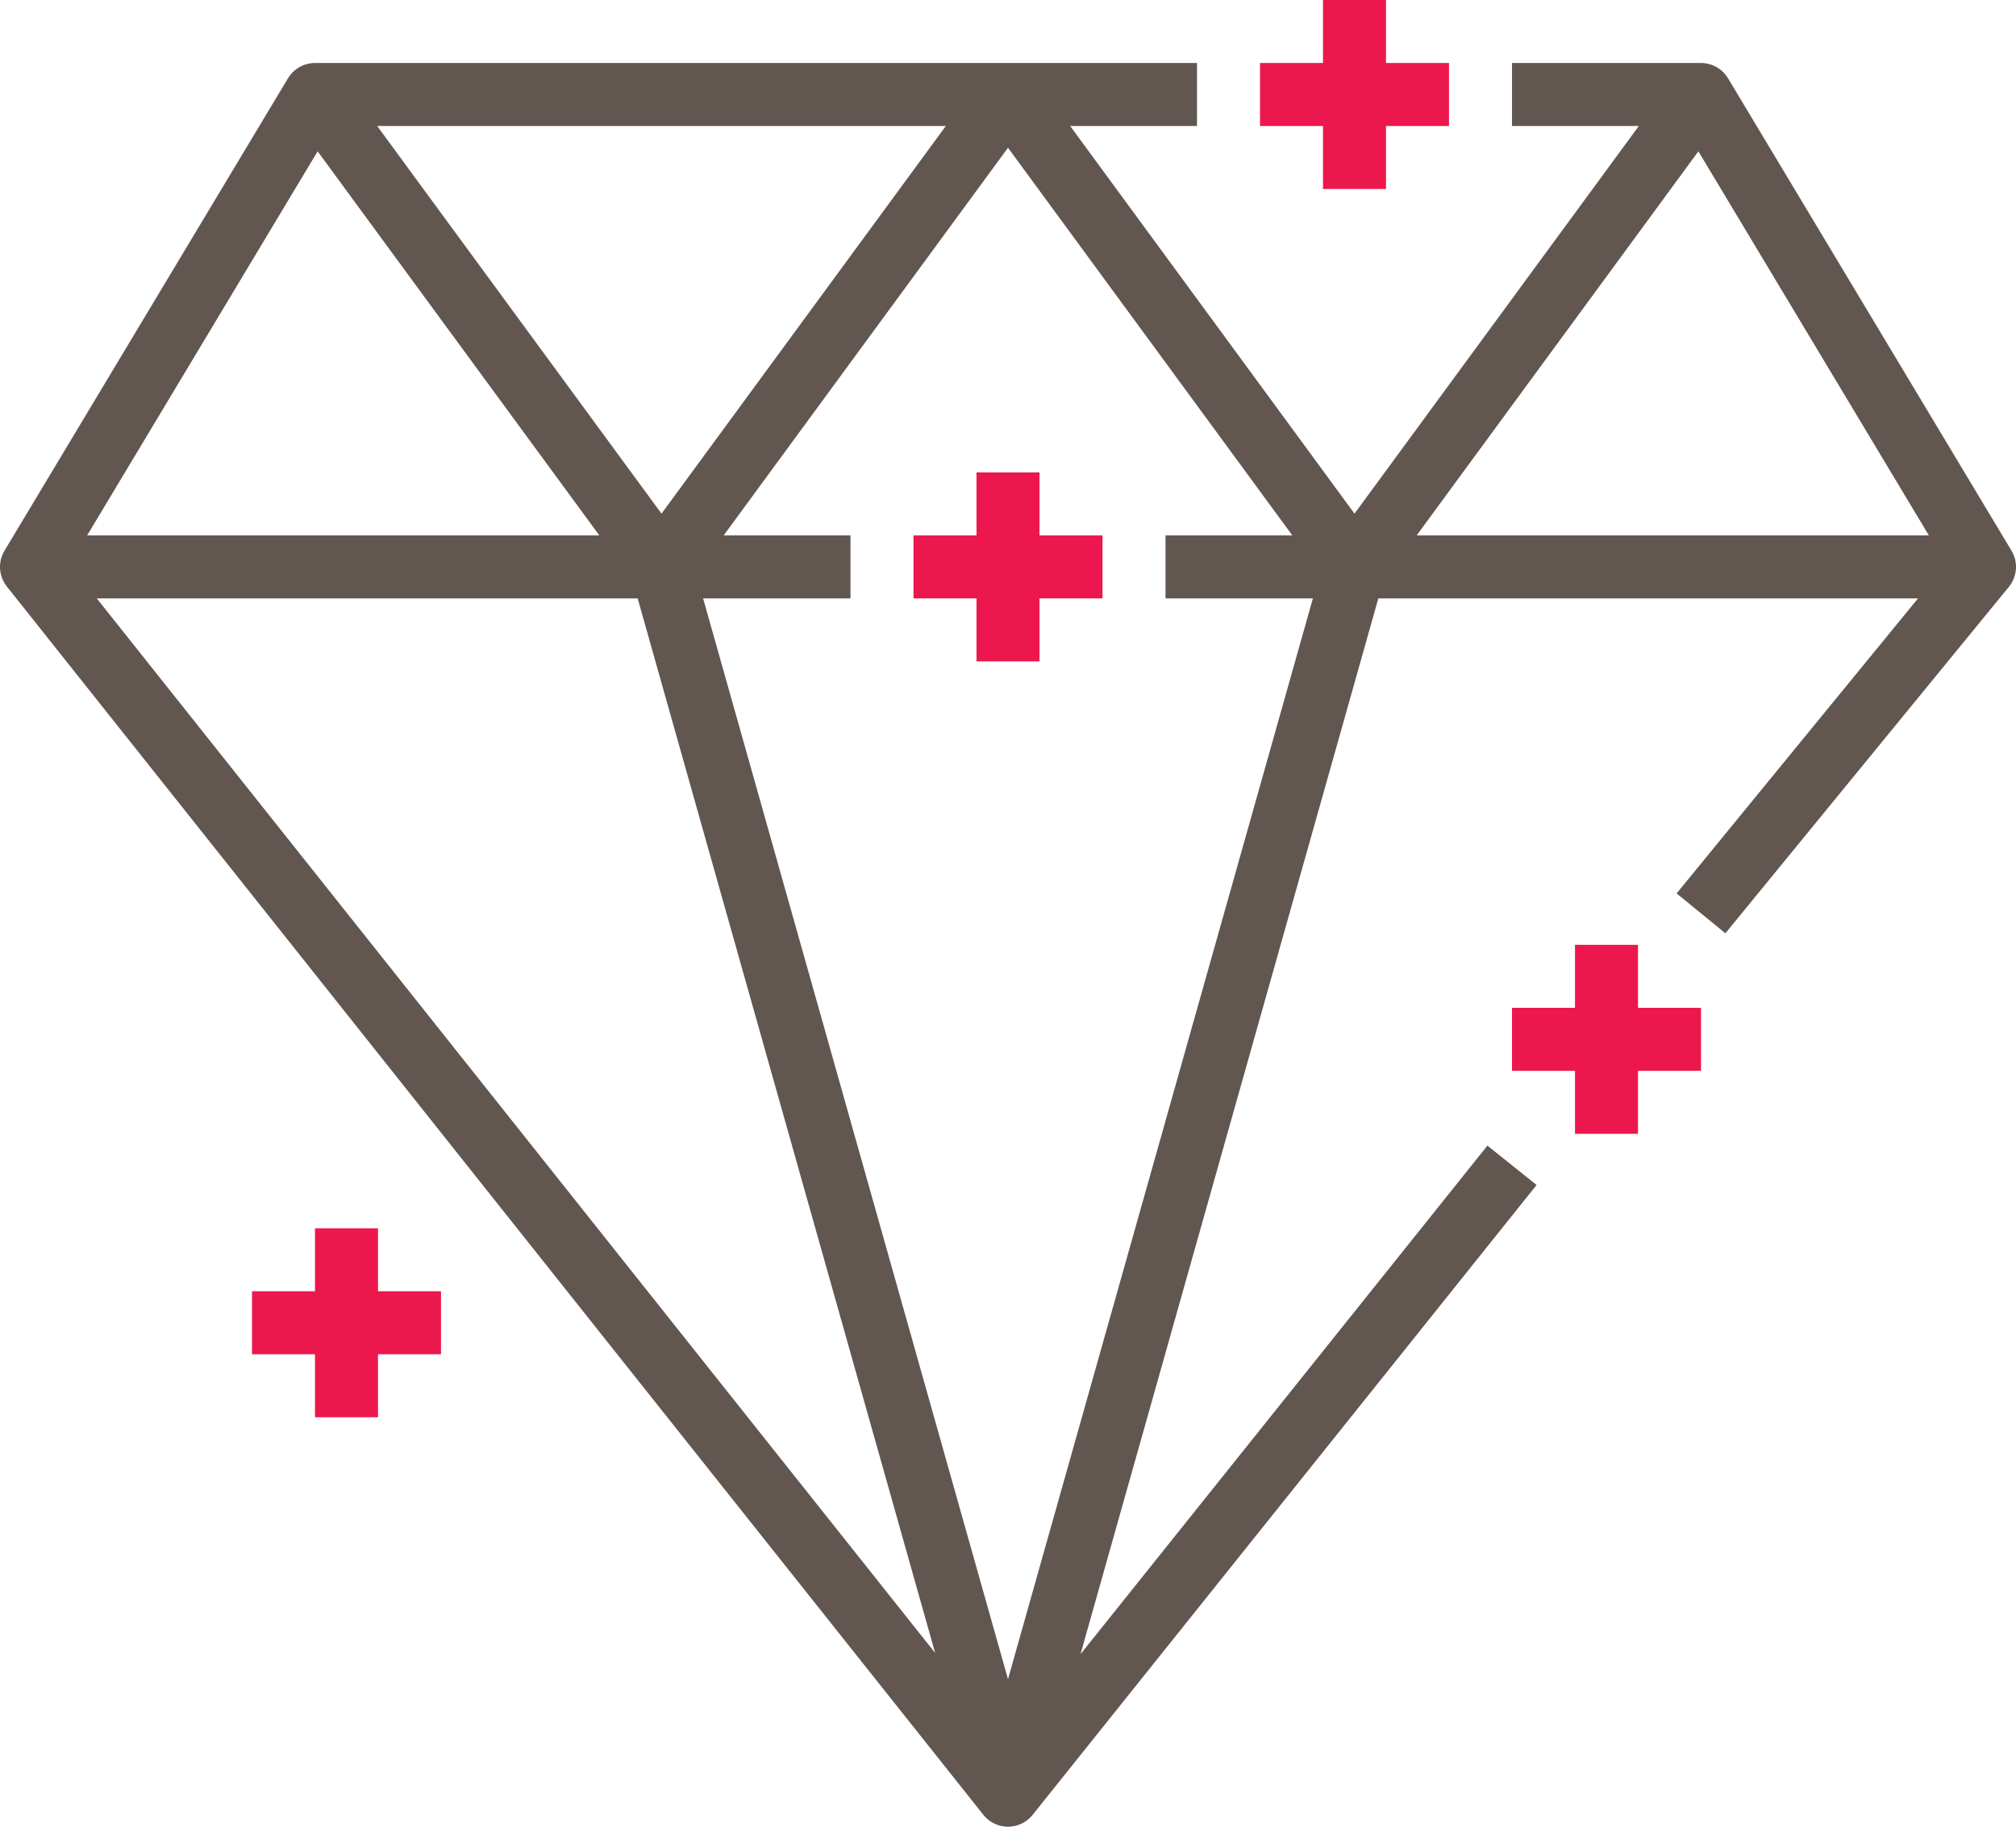
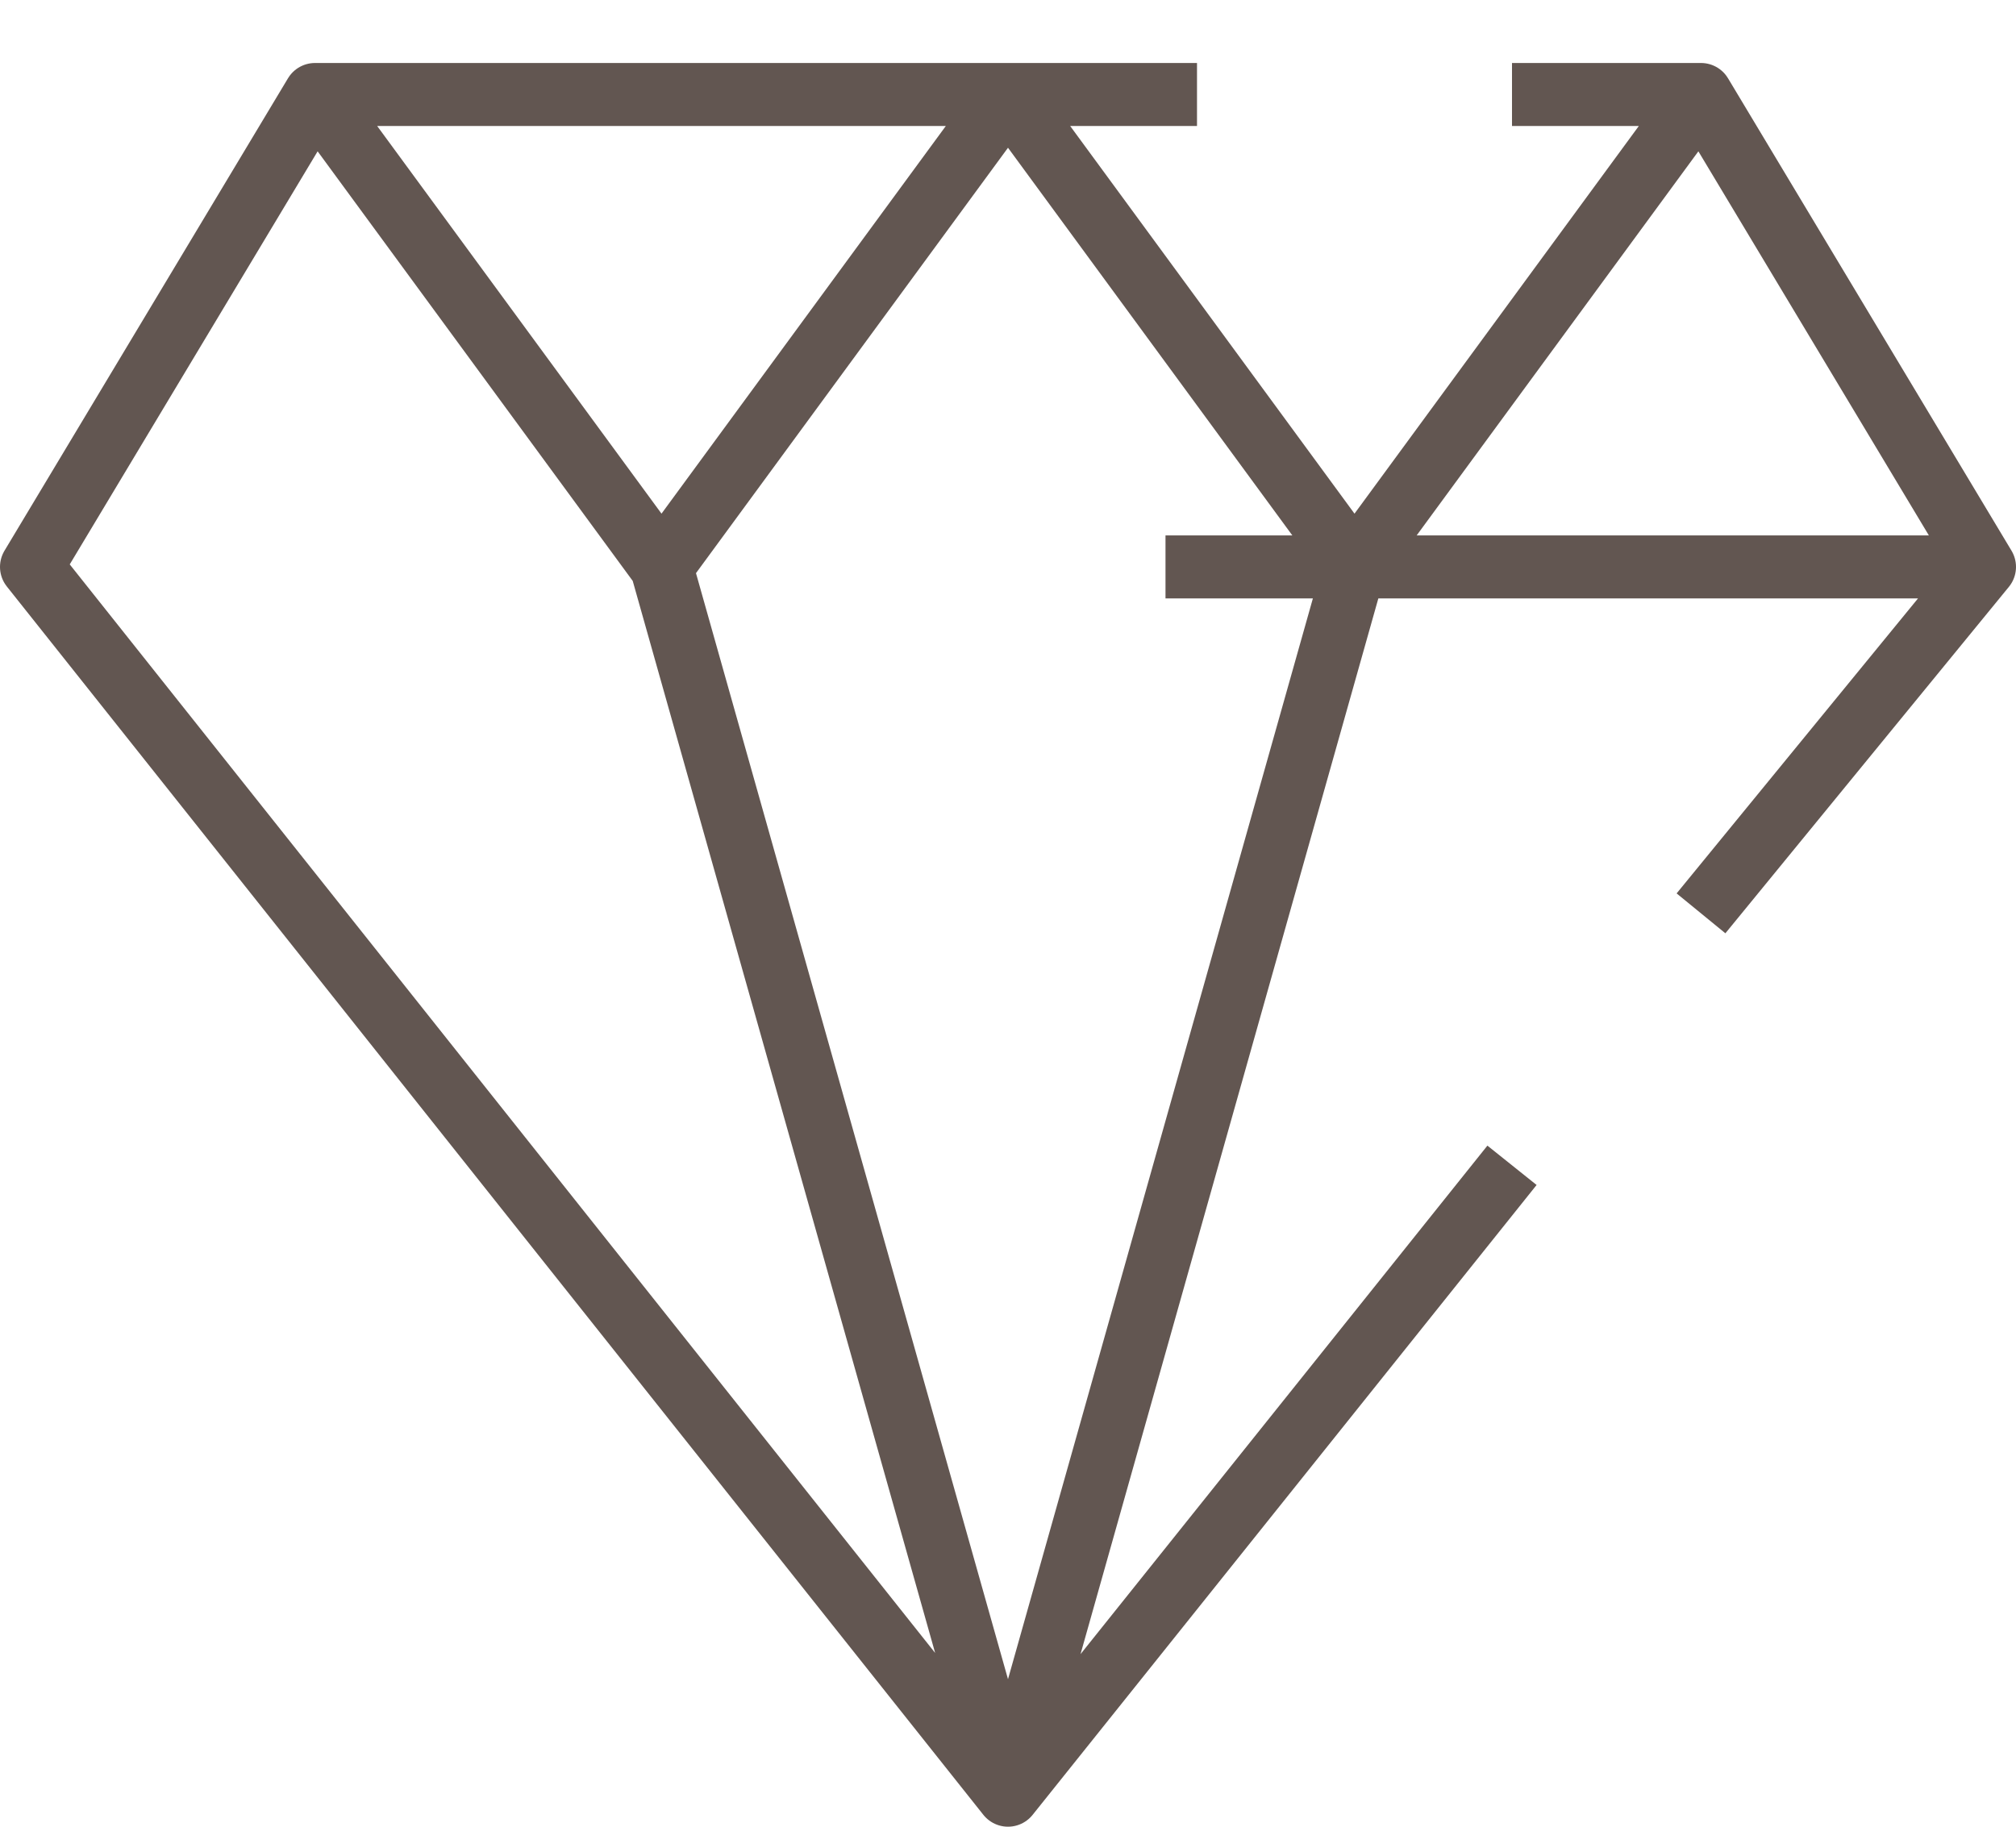
<svg xmlns="http://www.w3.org/2000/svg" id="_x30_9_x5F_premium_x5F_quality" viewBox="0 0 64 58">
  <style>.st0,.st1{fill:none;stroke:#625651;stroke-width:2;stroke-linejoin:round;stroke-miterlimit:10}.st1{stroke:#ec174c}</style>
-   <path class="st0" d="M48 37L32 57 1 18l9-15h28m10 0h6l9 15-9 11M37 18h26M1 18h26M54 3L43 18M32 3l11 15M32 3L21 18M10 3l11 15m0 0l11 39m11-39L32 57" />
-   <path class="st1" d="M43 0v6m-3-3h6M32 15v6m-3-3h6M11 39v6m-3-3h6m37-12v6m-3-3h6" />
+   <path class="st0" d="M48 37L32 57 1 18l9-15h28m10 0h6l9 15-9 11M37 18h26M1 18M54 3L43 18M32 3l11 15M32 3L21 18M10 3l11 15m0 0l11 39m11-39L32 57" />
</svg>